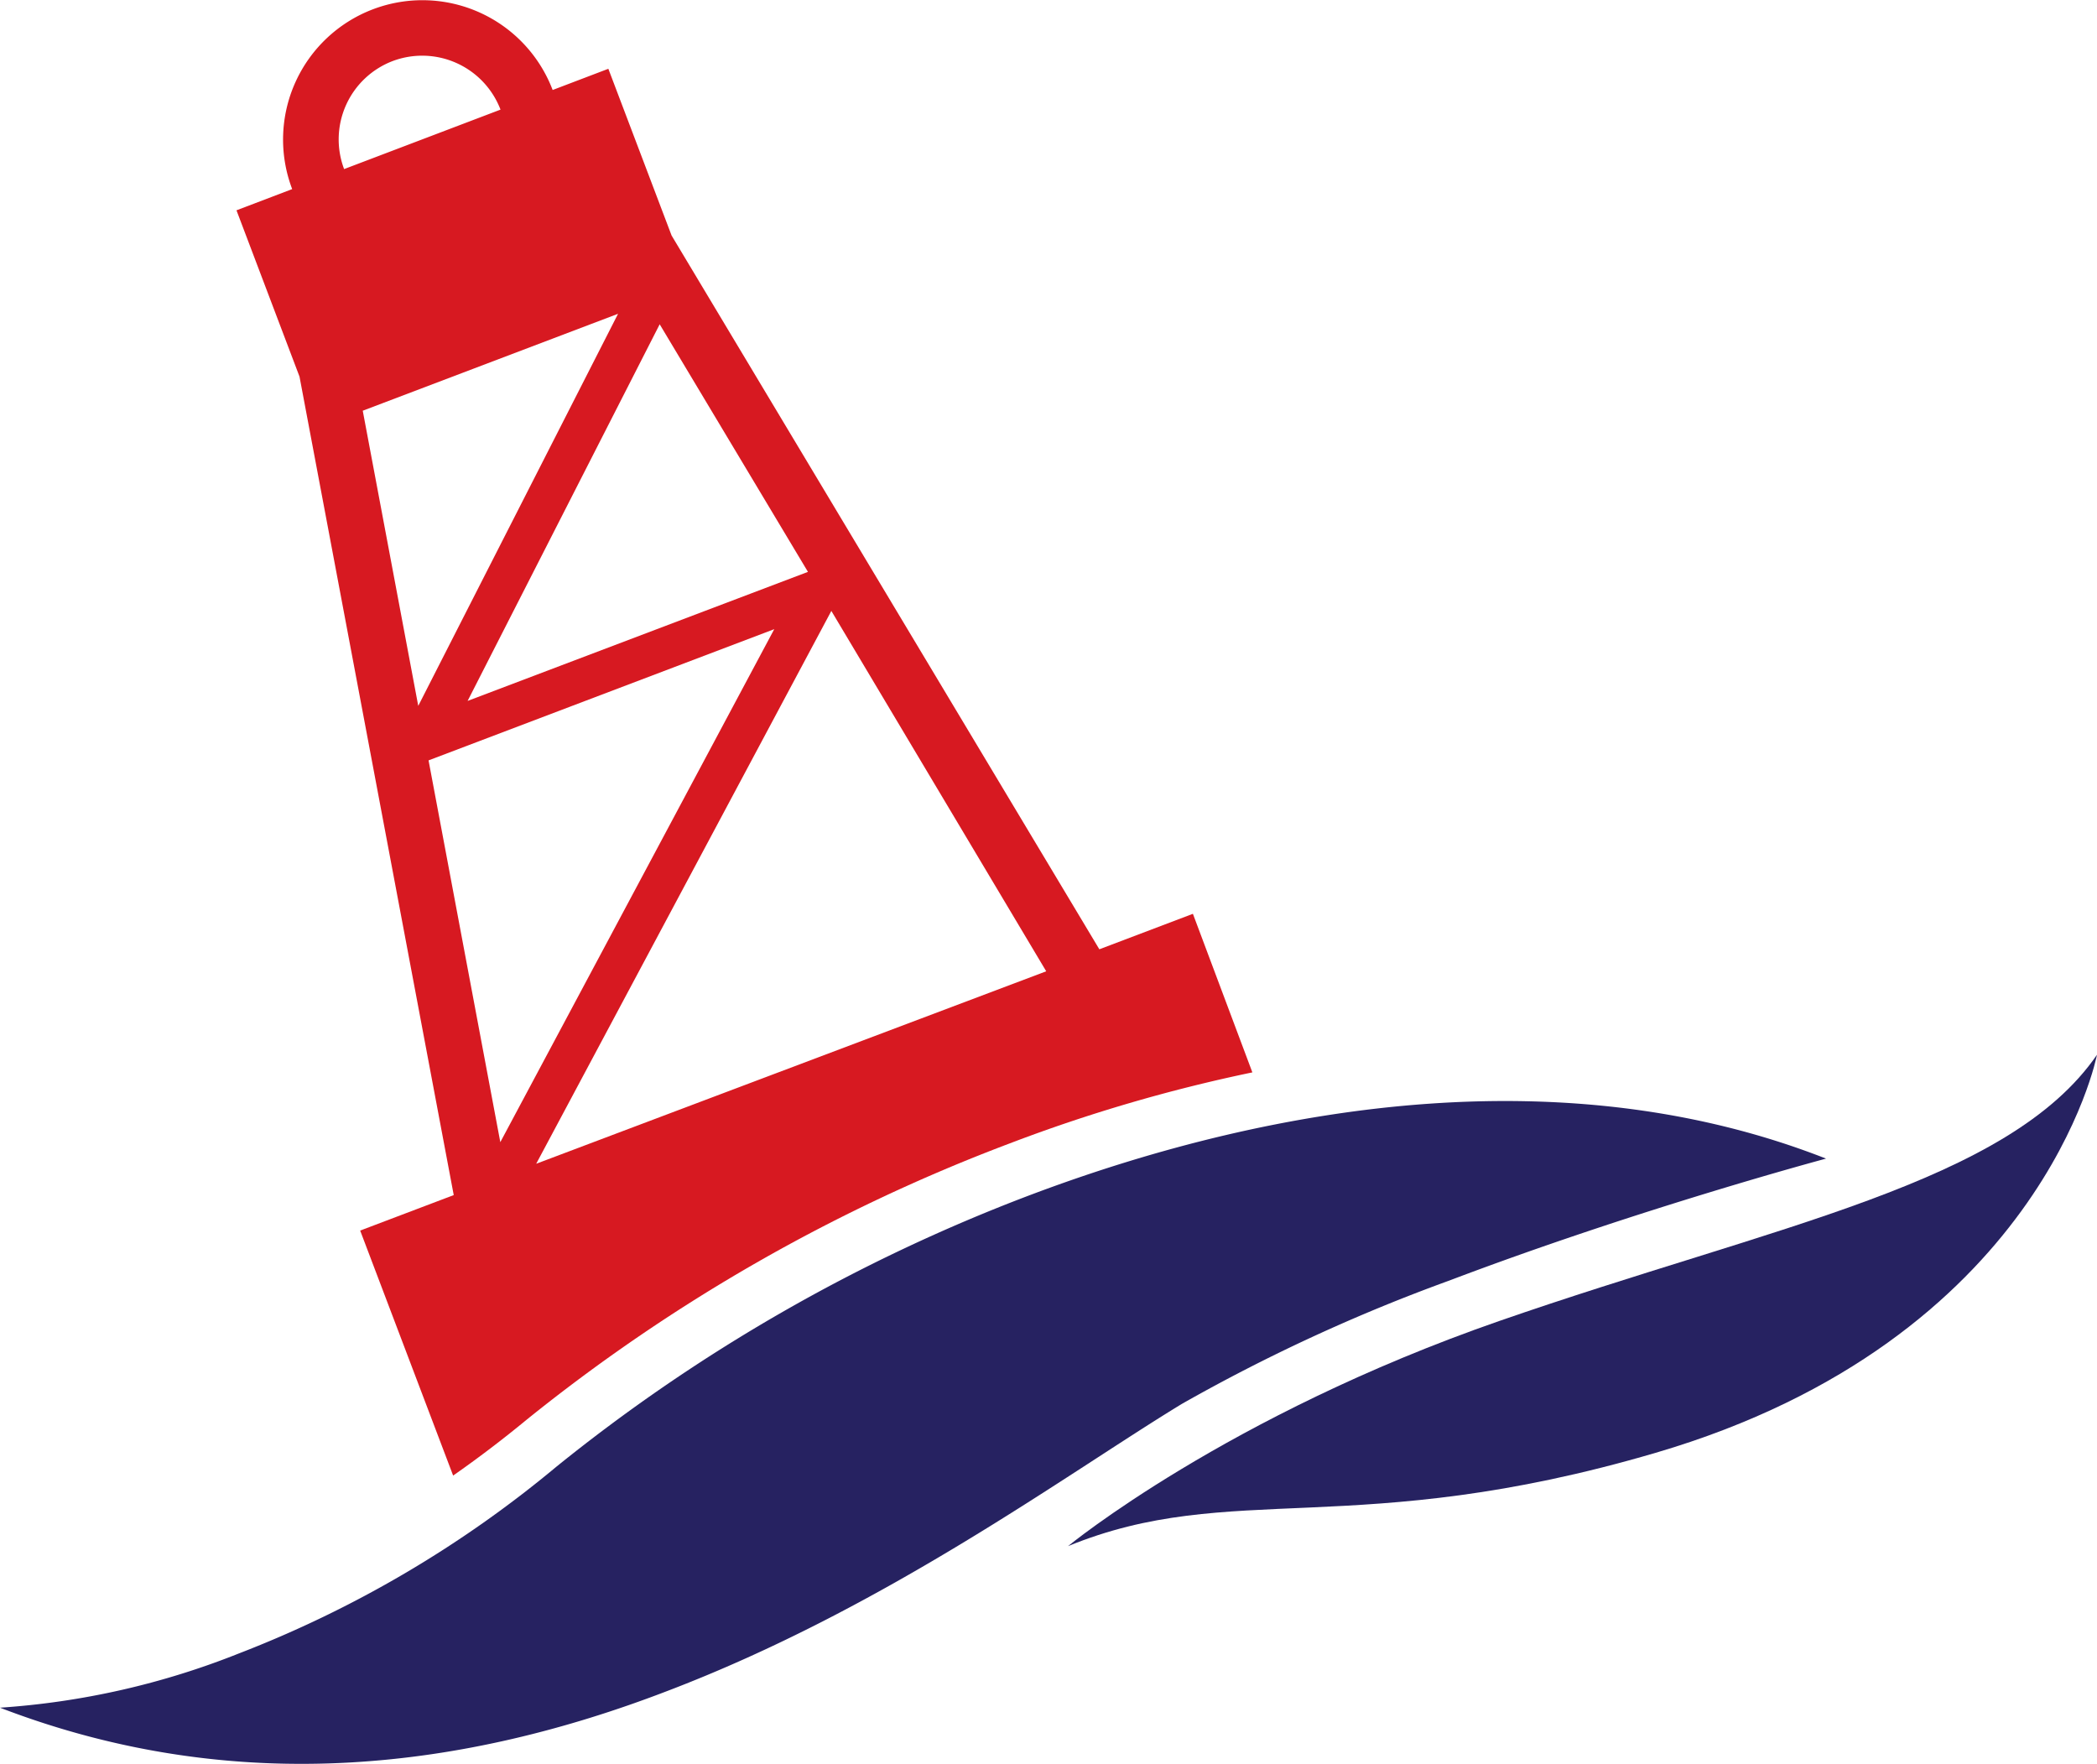
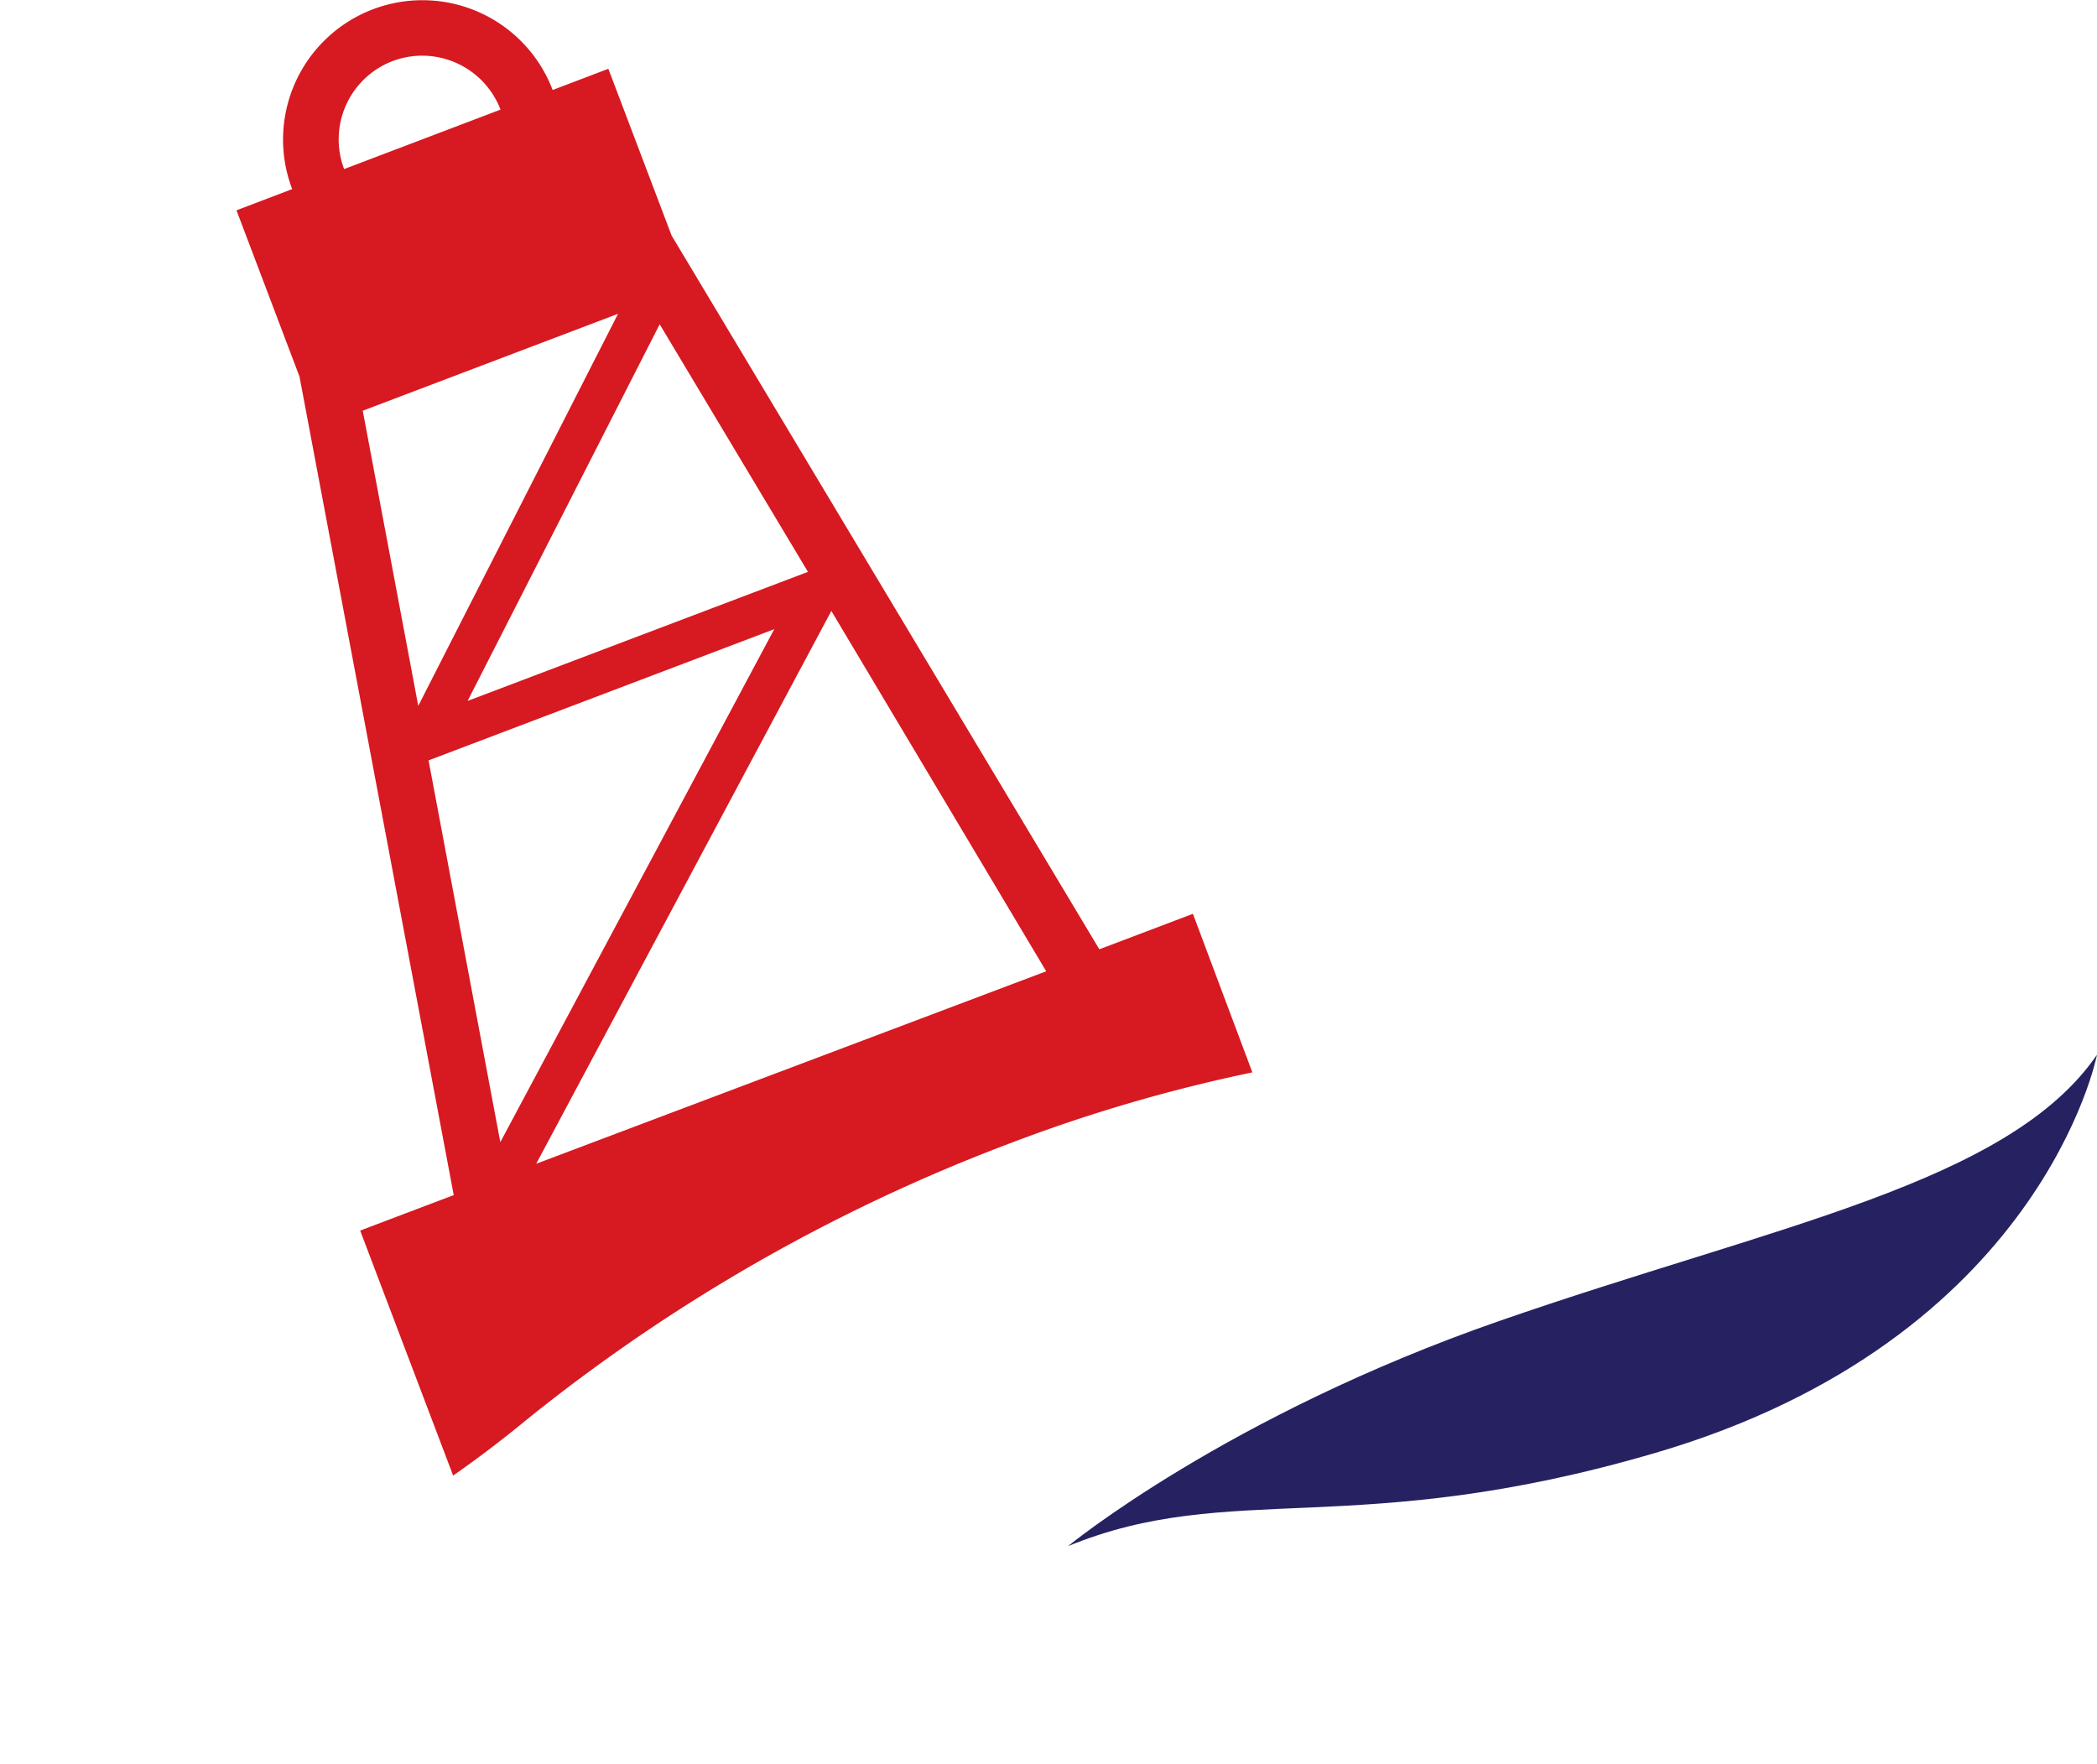
<svg xmlns="http://www.w3.org/2000/svg" viewBox="0 0 105.79 88.97">
  <defs>
    <style>.cls-1{fill:#262261;}.cls-2{fill:#d71921;}</style>
  </defs>
  <g id="Layer_2" data-name="Layer 2">
    <g id="Layer_1-2" data-name="Layer 1">
-       <path class="cls-1" d="M73.12,64.6c9.57-3.63,19-6.15,19-6.15-12.74-5-27.35-3-40.21,1.86A87,87,0,0,0,28.06,74a57.14,57.14,0,0,1-16,9.41A39.62,39.62,0,0,1,0,86.15c12.1,4.65,23.63,3,33.58-.81,11.11-4.22,20.26-11,26.05-14.52A88.51,88.51,0,0,1,73.12,64.6Z" />
      <path class="cls-1" d="M75.64,66.64C61.88,71.42,53.88,78,53.88,78c8.23-3.37,14.5-.26,29.65-4.71,19.48-5.72,22.26-20.08,22.26-20.08C101.31,59.72,89.57,61.8,75.64,66.64Z" />
      <path class="cls-2" d="M50.92,57.69A80,80,0,0,1,63.18,54.1l-3-8-4.72,1.79L33.88,11.88,30.69,3.47,27.88,4.54a7,7,0,0,0-13.14,5l-2.81,1.07L15.11,19l7.78,41.29-4.72,1.79,4.69,12.36q1.89-1.32,3.71-2.82A88.56,88.56,0,0,1,50.92,57.69ZM52.78,49,27.05,58.71,41.94,30.82ZM25.24,57.62,21.62,38.36l17.44-6.62ZM40.76,28.85,23.59,35.36l9.69-19ZM32.64,15.28ZM19.81,3.08a4.23,4.23,0,0,1,5.44,2.45l-7.89,3A4.23,4.23,0,0,1,19.81,3.08ZM18.3,20.72l12.88-4.89L21.1,35.61Z" />
    </g>
  </g>
</svg>